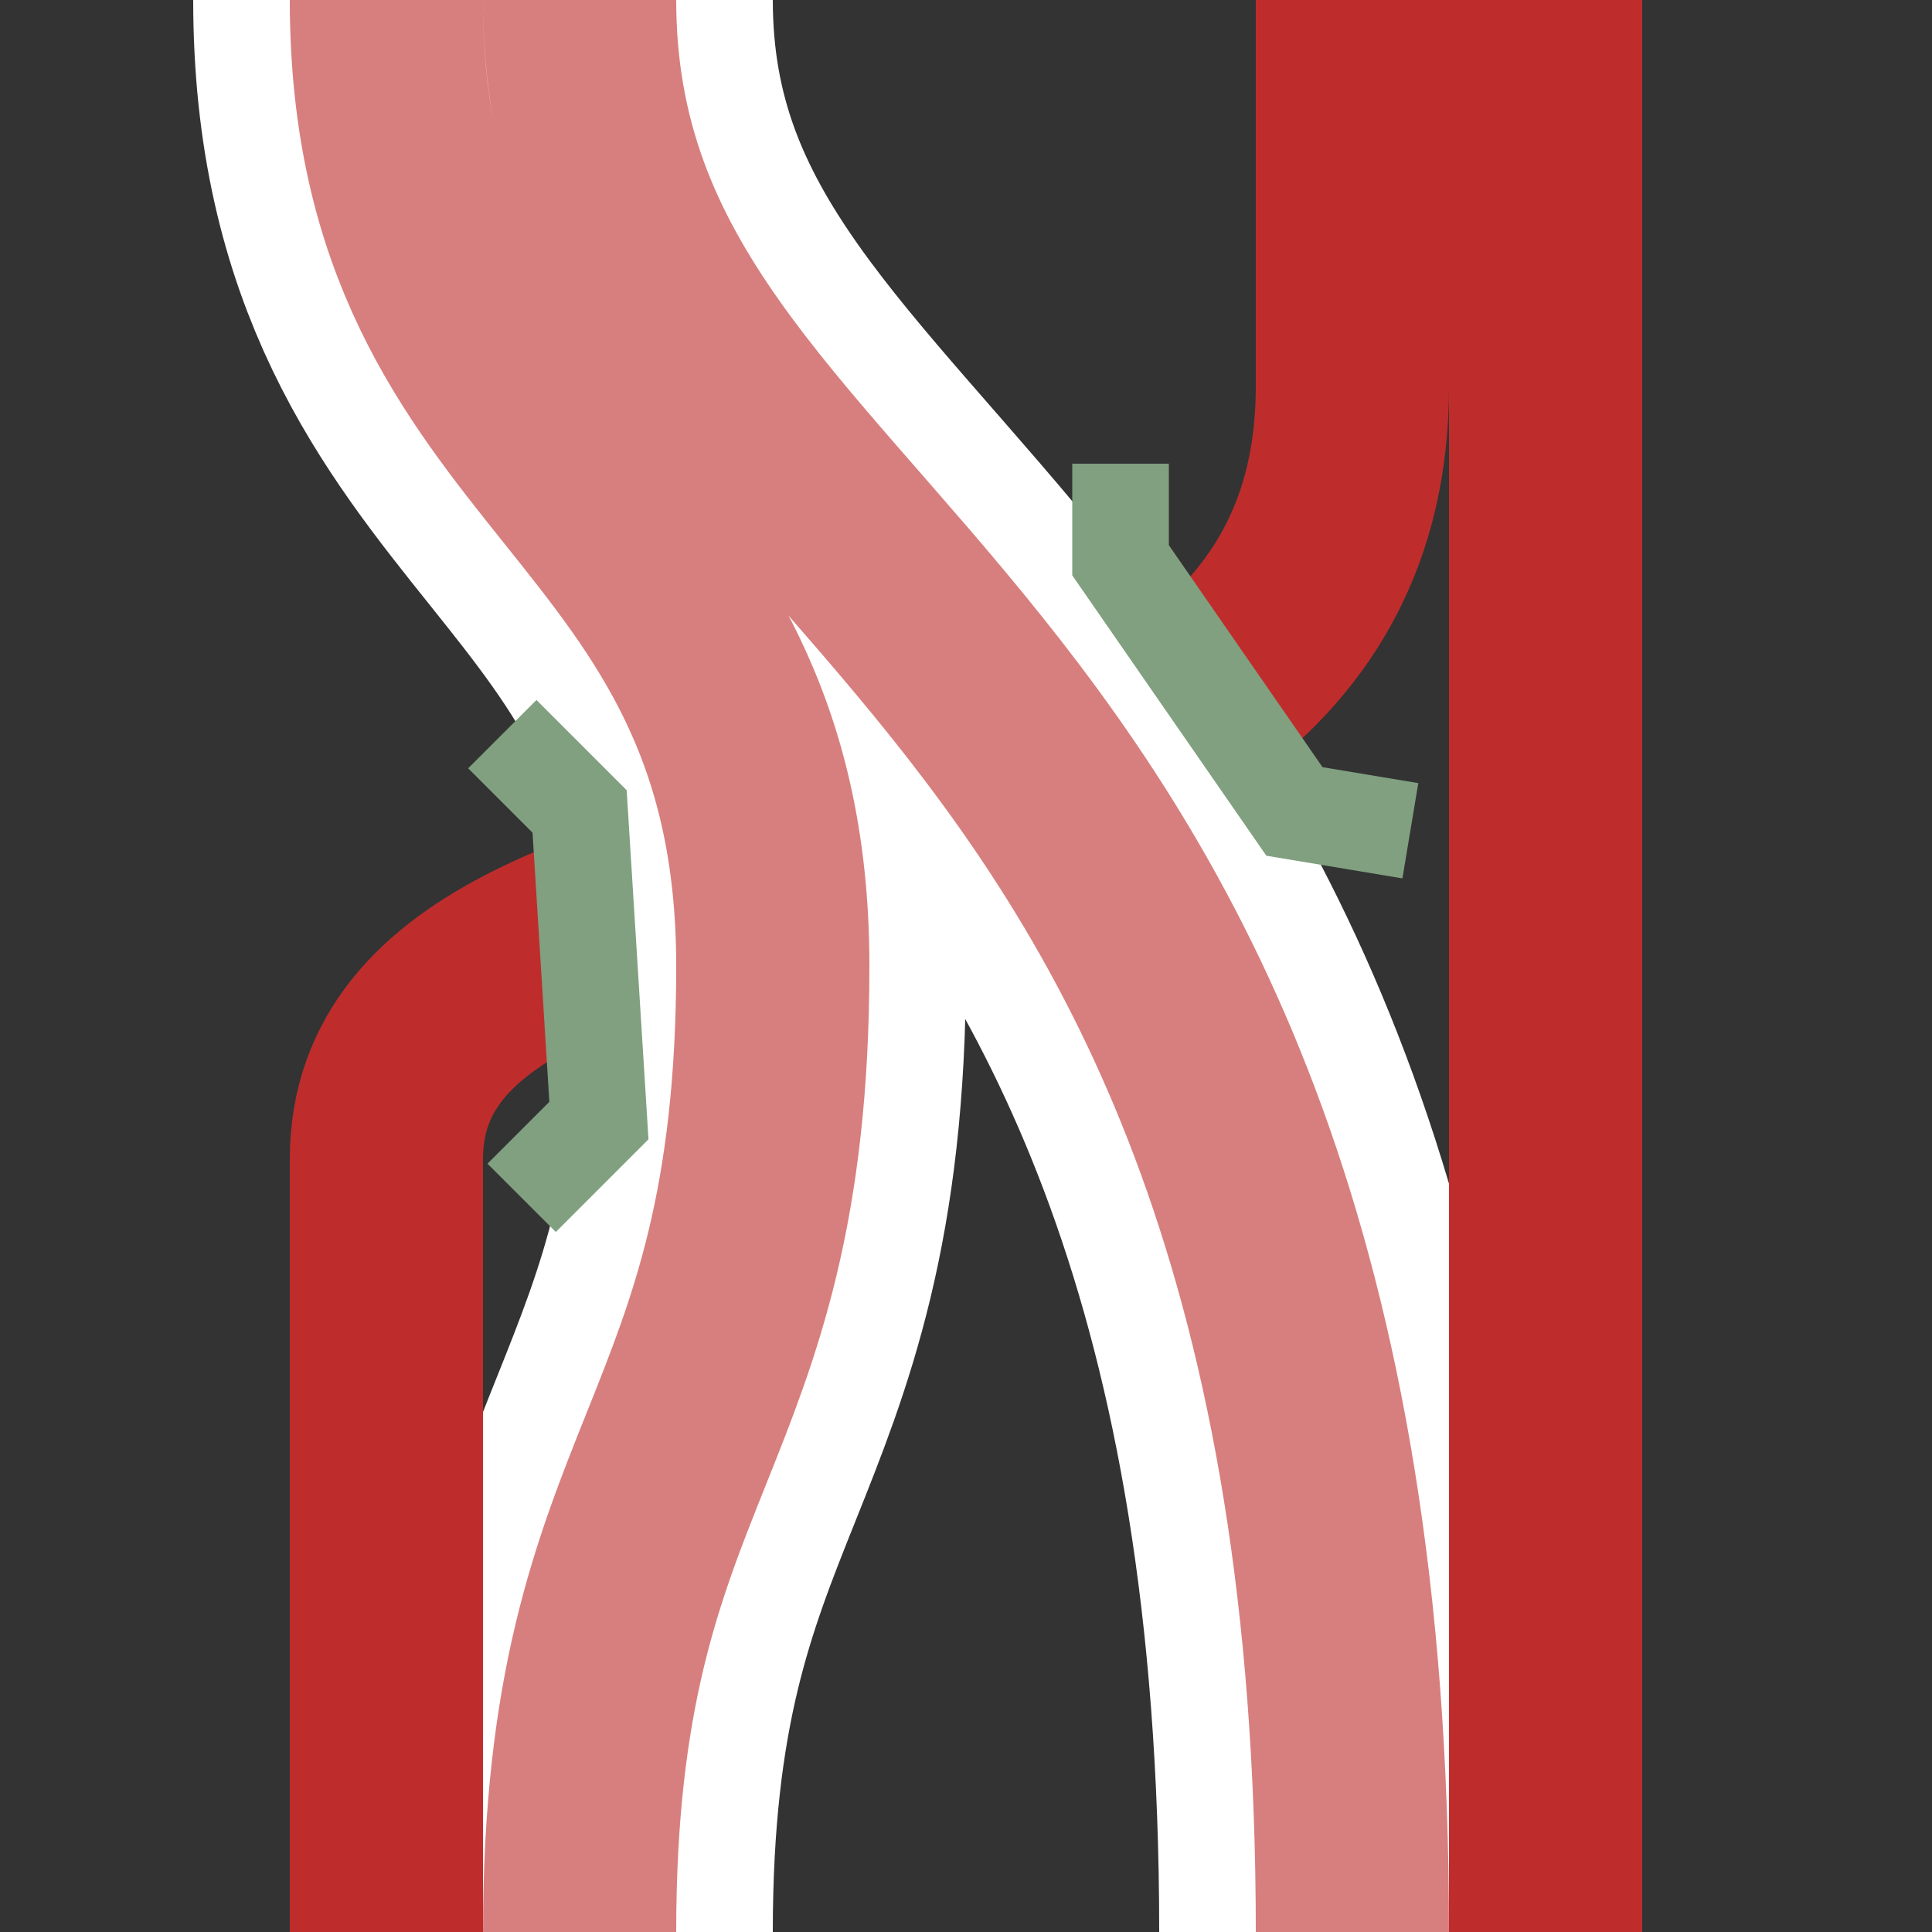
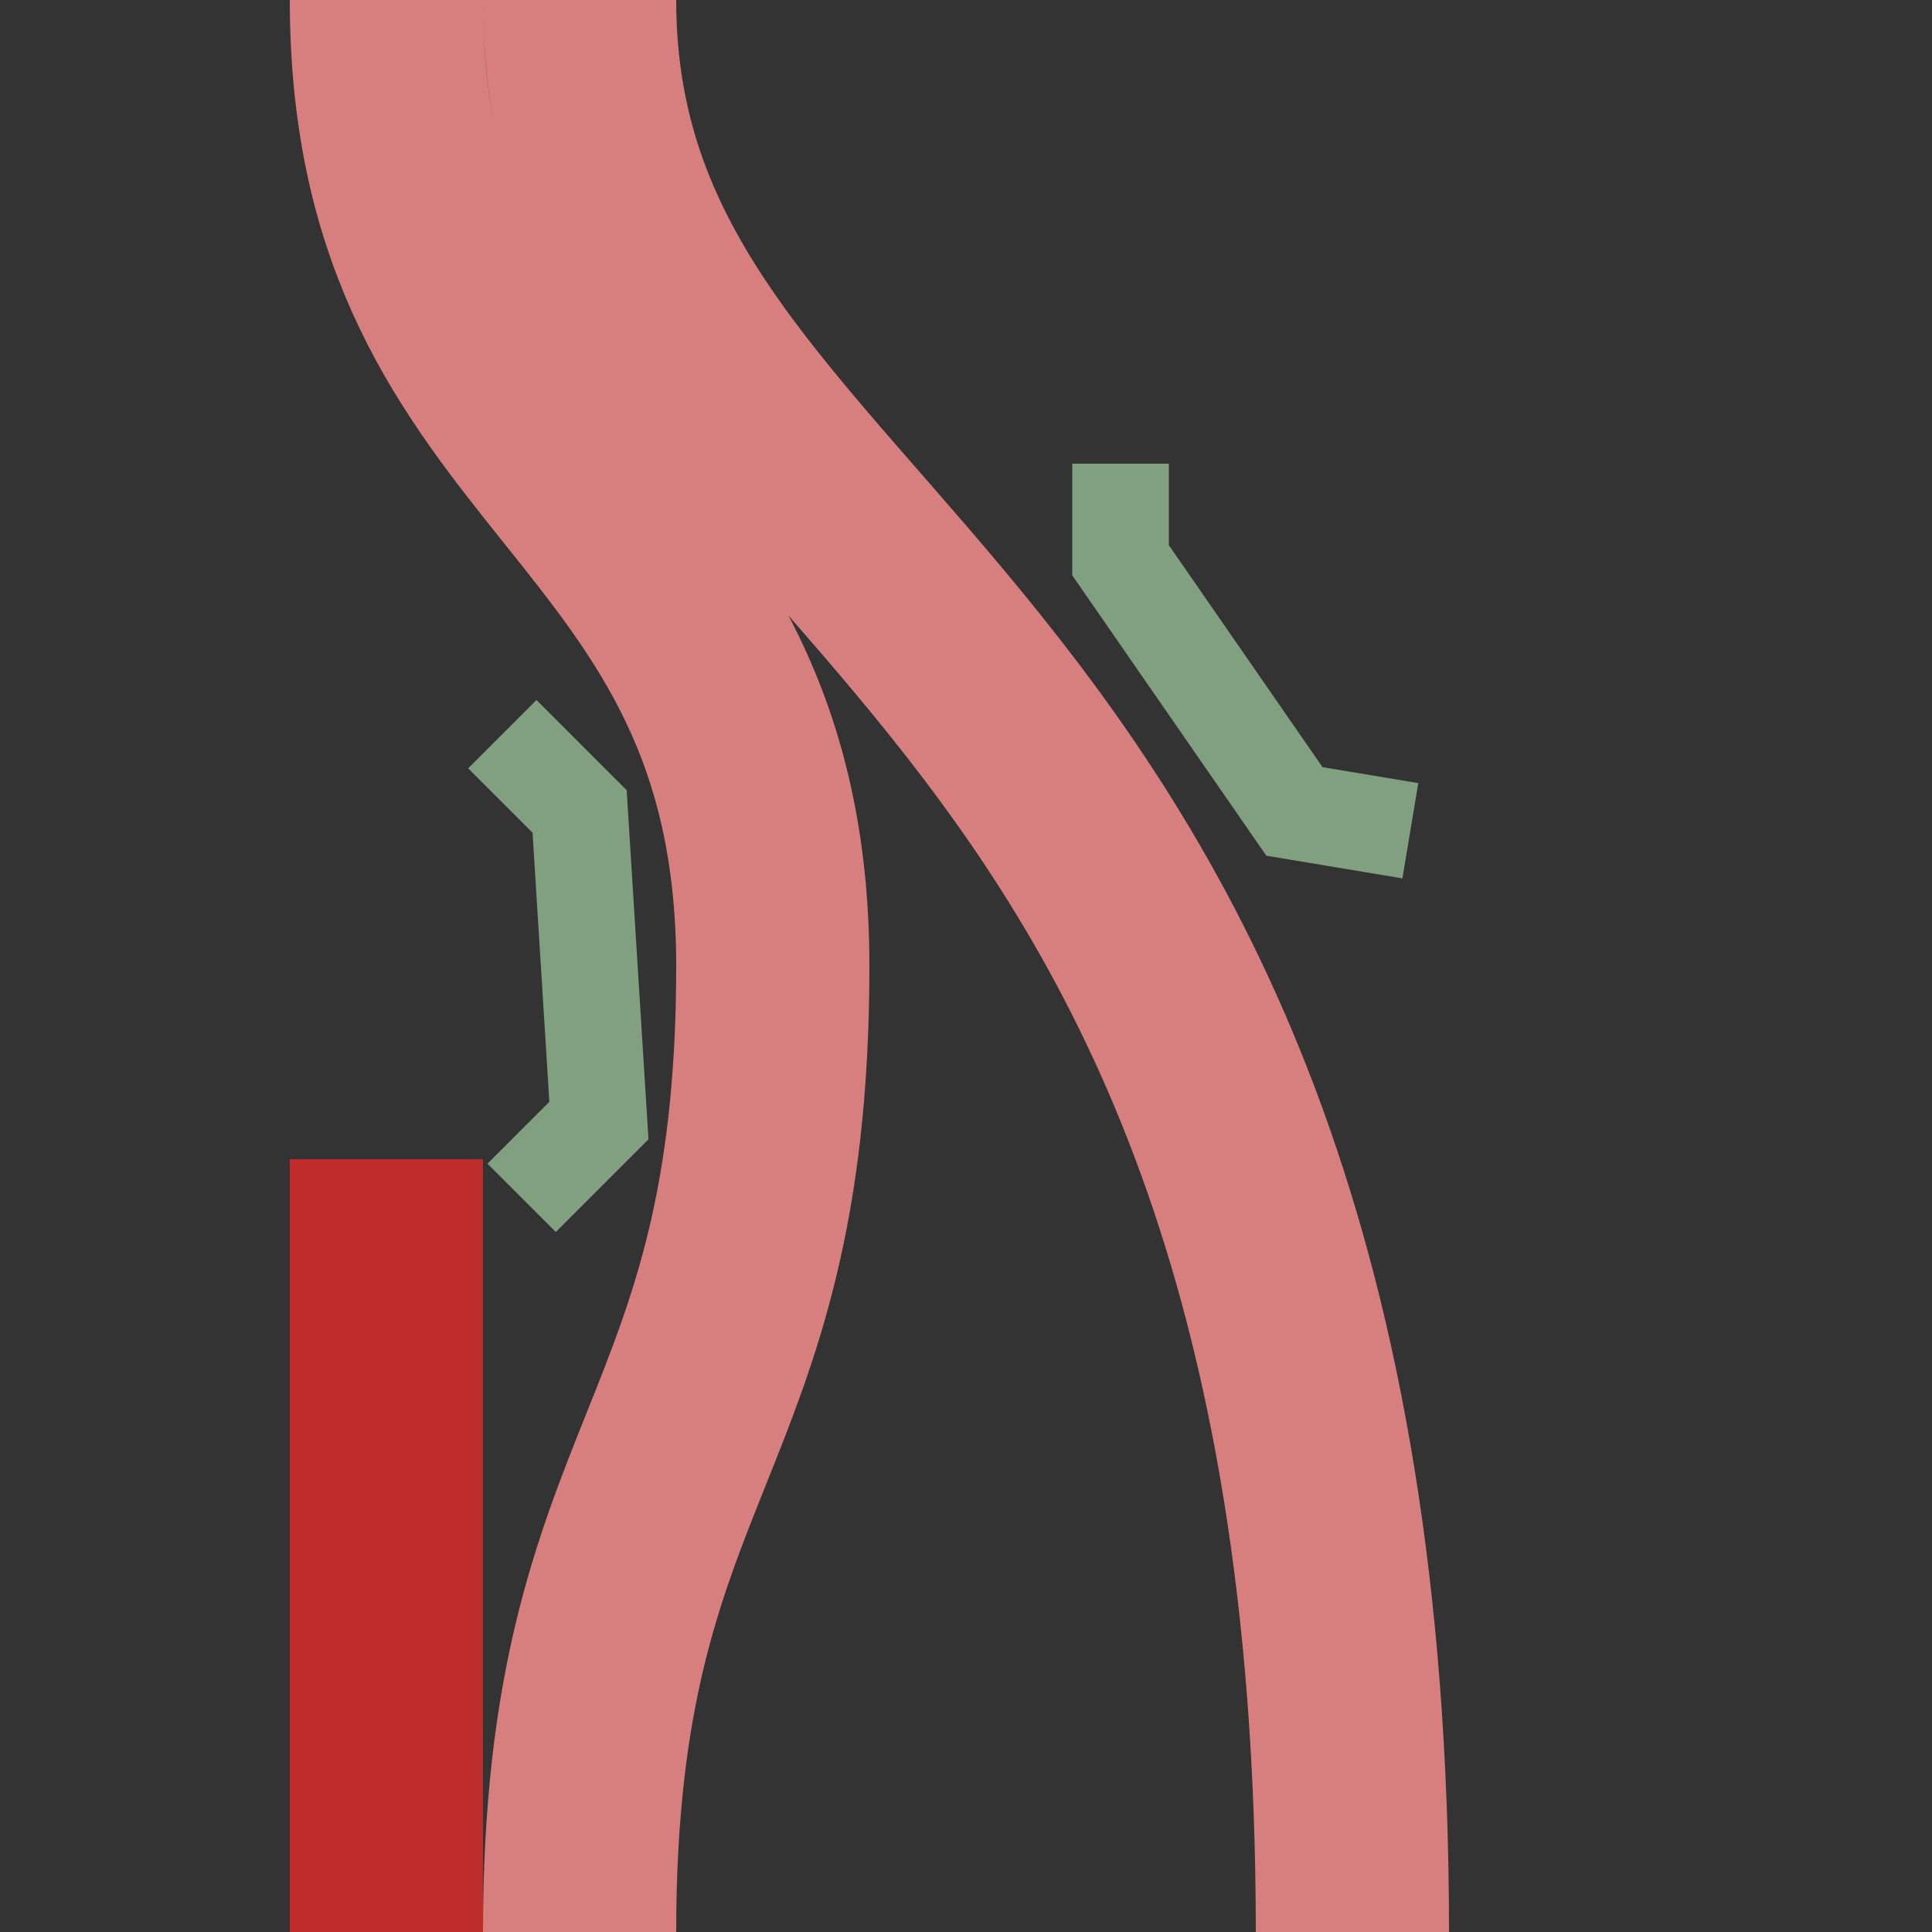
<svg xmlns="http://www.w3.org/2000/svg" width="500" height="500">
  <rect width="100%" height="100%" fill="#333333" stroke="none" />
  <title>xvÜSTo+r</title>
  <g fill="none" transform="rotate(180, 250, 250)">
-     <path stroke="#BE2D2C" stroke-width="50" d="M400,200 C400,300 150,250 150,400 L150,500" />
-     <path stroke="#FFF" stroke-width="100" d="M 150,0 C 150,350 350,350 350,500 M 350,0 C 350,125 300,125 300,250 C 300,375 400,375 400,500" />
    <path stroke="#BE2D2C" stroke-width="50" d="M400,0 L400,200" />
-     <rect fill="#BE2D2C" stroke="none" x="75" y="0" width="50" height="500" />
    <path stroke="#D77F7E" stroke-width="50" d="M150,0 C150,350 350,350 350,500 M350,0 C350,125 300,125 300,250 C300,375 400,375 400,500" />
    <path stroke="#80A080" stroke-width="25" d="M135,285 L165,290 L210,355 L210,380 M365,190 L345,210 L350,290 L370,310" />
  </g>
</svg>